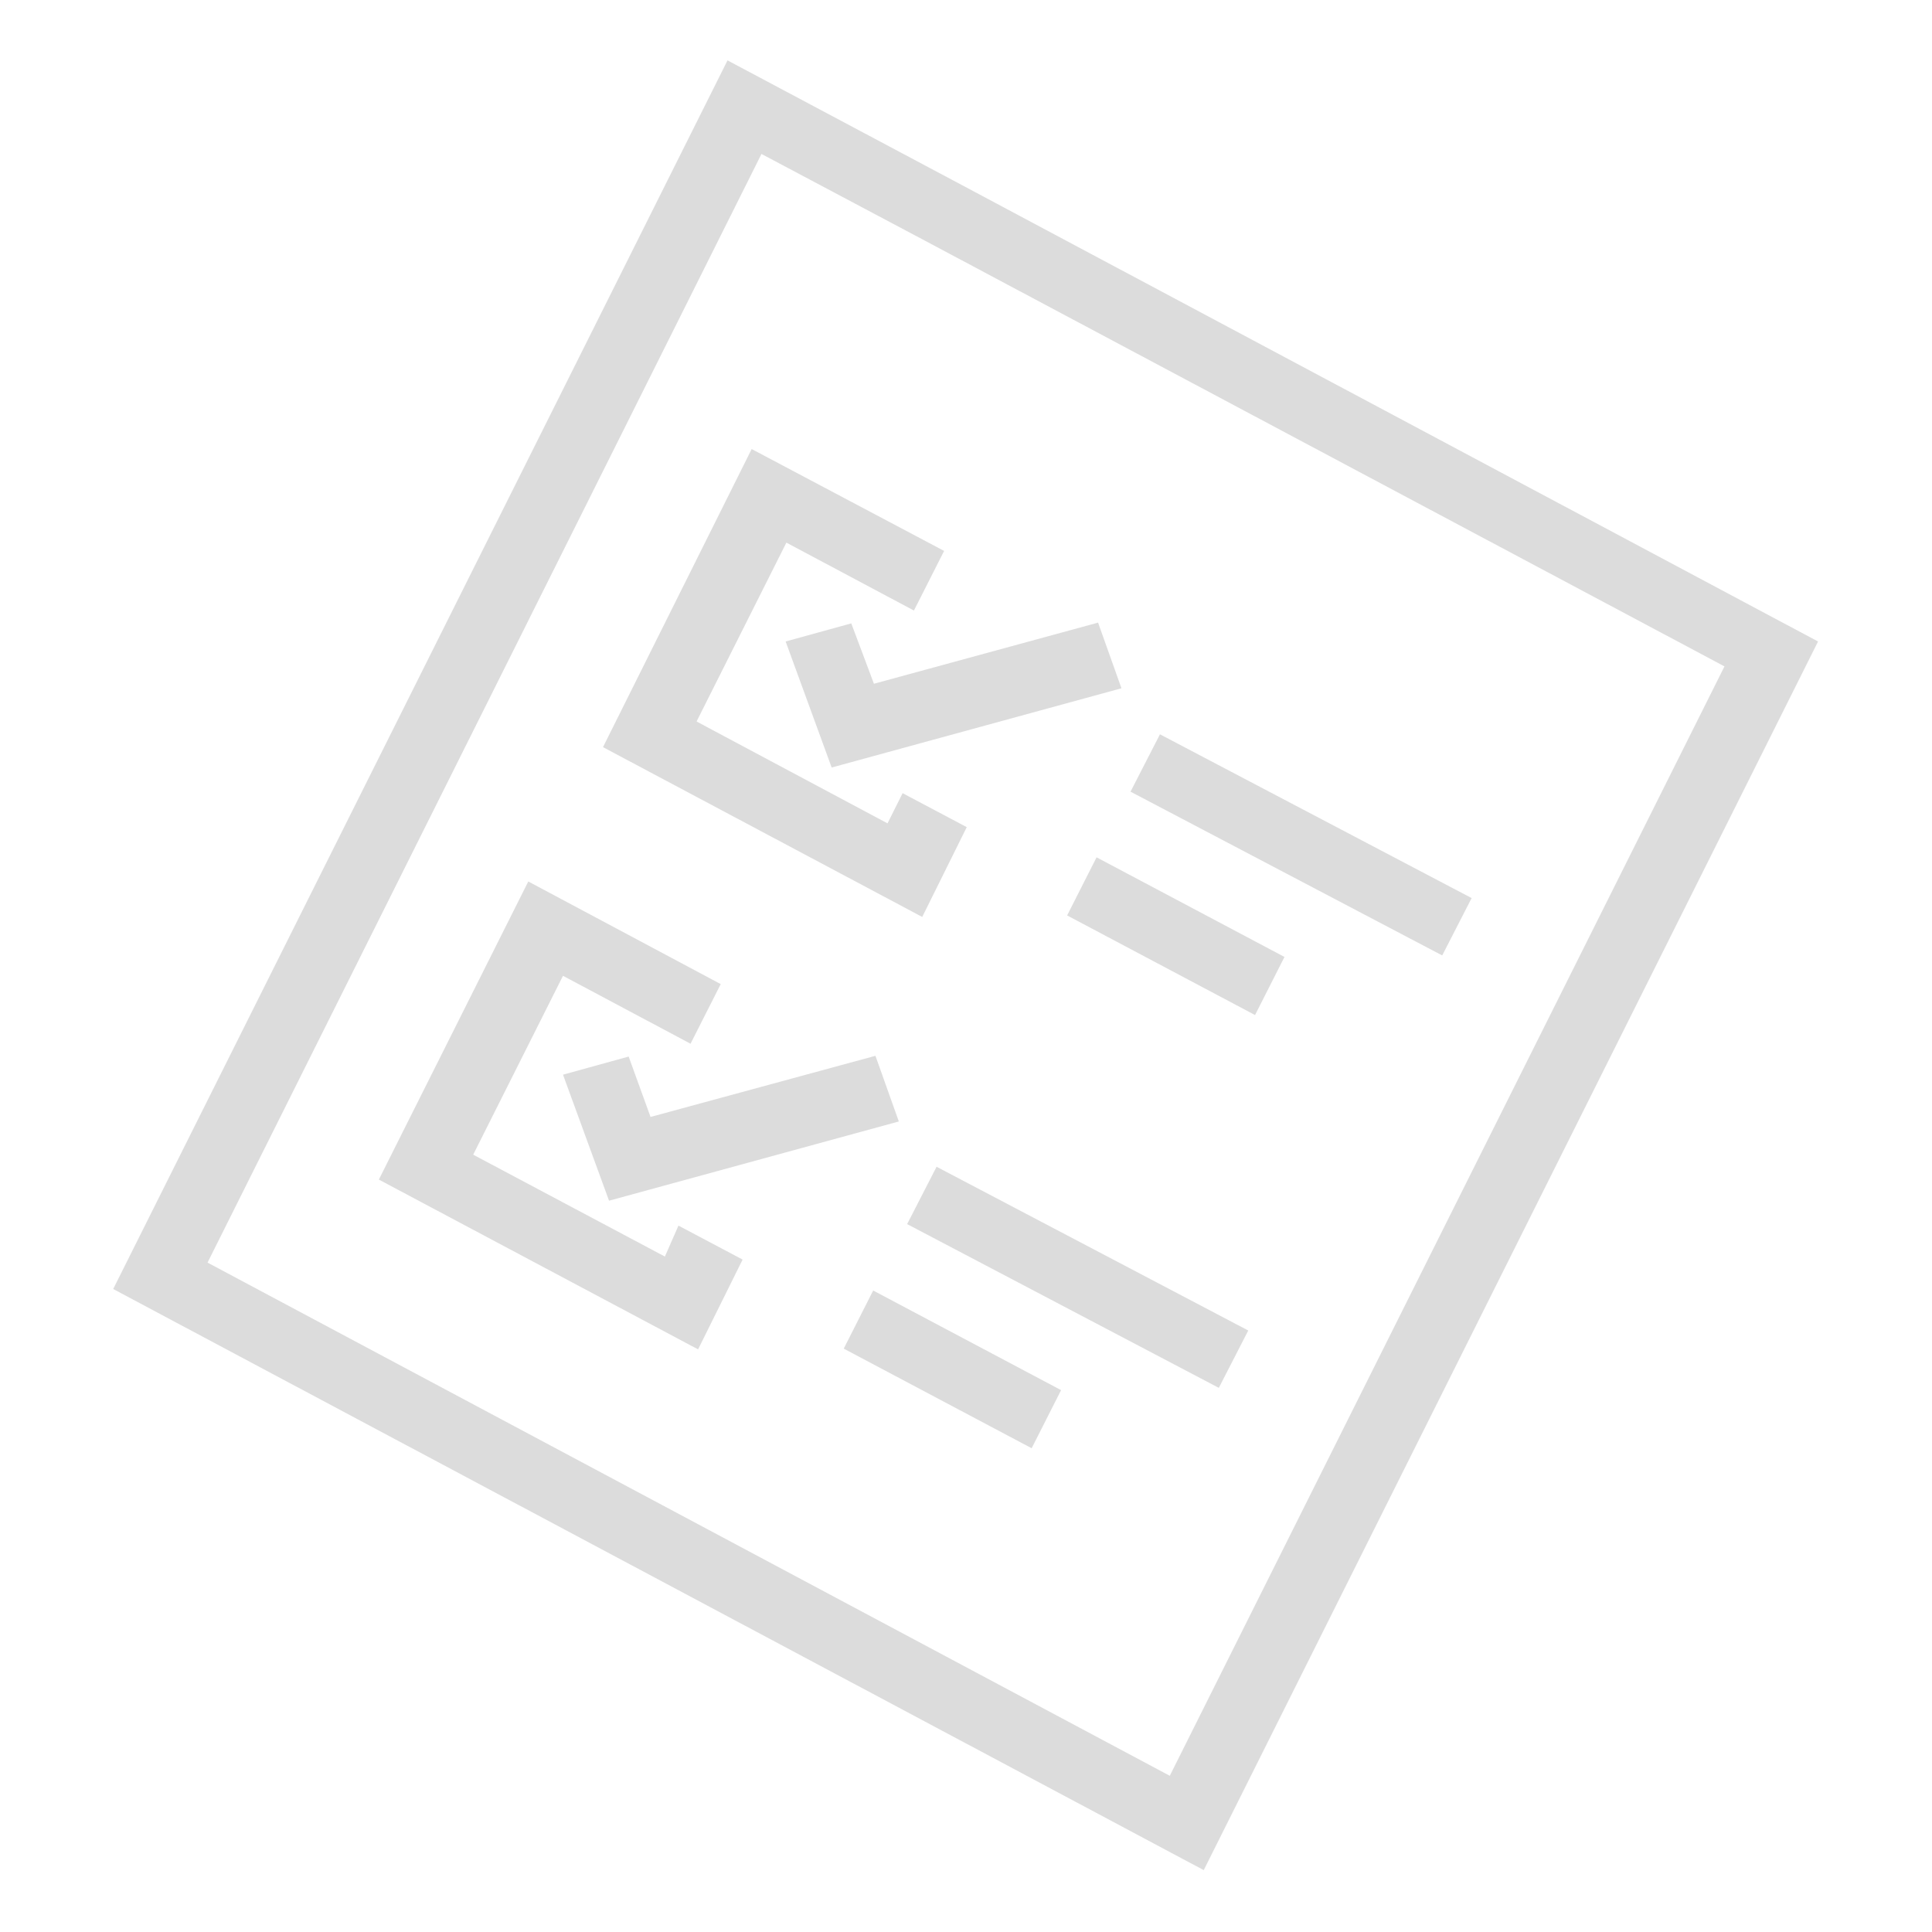
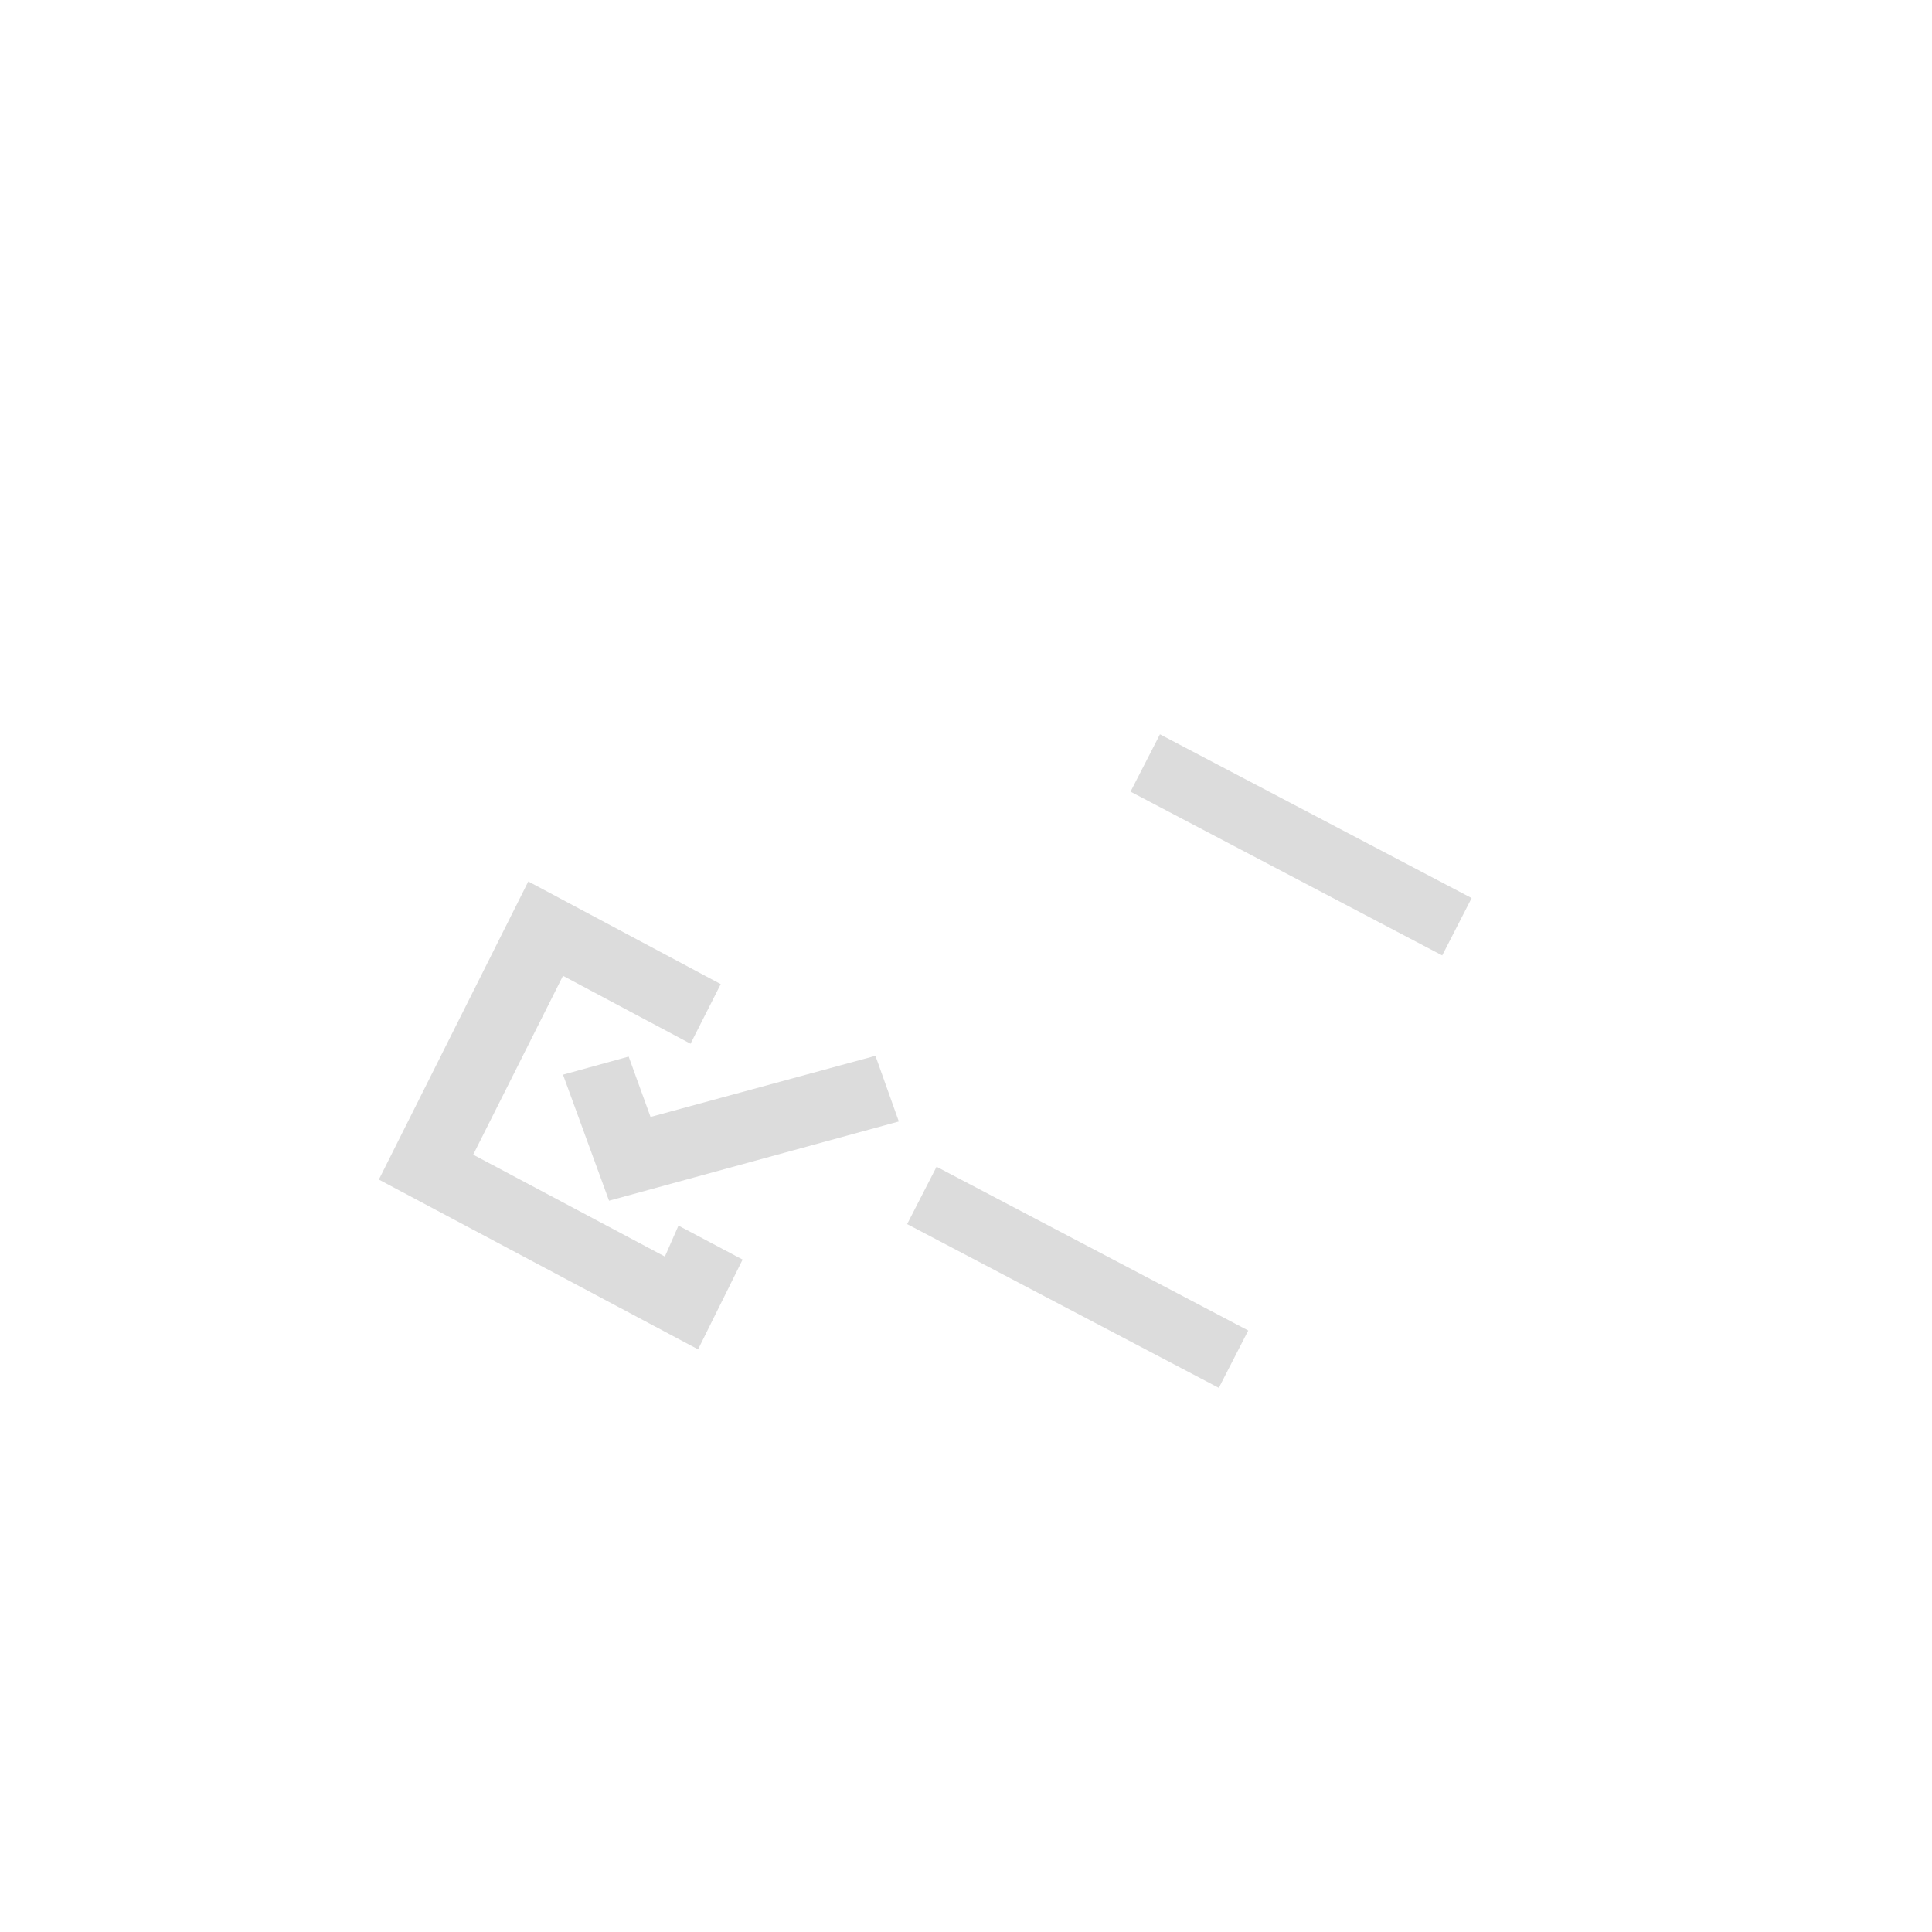
<svg xmlns="http://www.w3.org/2000/svg" version="1.1" id="Layer_1" x="0px" y="0px" viewBox="0 0 256 256" style="enable-background:new 0 0 256 256;" xml:space="preserve">
  <style type="text/css">
	.st0{opacity:0.4;}
	.st1{fill:#A8A8A8;}
</style>
  <g class="st0">
-     <path class="st1" d="M126.1,23.8L96.4,8L15,170.8l144.5,77L240.9,85L126.1,23.8z M155,235.3l-127.5-68l73.4-146.9l21.3,11.3   l106.3,56.6L155,235.3z" />
-     <path class="st1" d="M79.9,99l42.3,22.5l5.9-11.9l-8.5-4.5l-2,4L92.3,95.6l11.9-23.7l16.9,9l4-7.9L99.6,59.5L79.9,99z" />
-     <path class="st1" d="M112.8,82.6l-8.7,2.4l6.1,16.7l38.4-10.5l-3.1-8.7l-29.7,8.1L112.8,82.6z" />
    <path class="st1" d="M88.1,166.5L62.7,153l11.9-23.7l16.9,9l4-7.9L70,116.8l-19.8,39.5l42.3,22.5l5.9-11.9l-8.5-4.5L88.1,166.5z" />
    <path class="st1" d="M86.2,148l-2.9-8l-8.7,2.4l6.1,16.7l38.4-10.5l-3.1-8.7L86.2,148z" />
    <path class="st1" d="M195,119l-41.3-21.7l-3.9,7.6l41.3,21.7L195,119z" />
-     <path class="st1" d="M170.2,126.8l-24.9-13.2l-3.9,7.7l24.9,13.2L170.2,126.8z" />
    <path class="st1" d="M165.4,176.3l-41.3-21.7l-3.9,7.6l41.3,21.7L165.4,176.3z" />
-     <path class="st1" d="M140.6,184.2L115.7,171l-3.9,7.7l24.9,13.2L140.6,184.2z" />
  </g>
</svg>